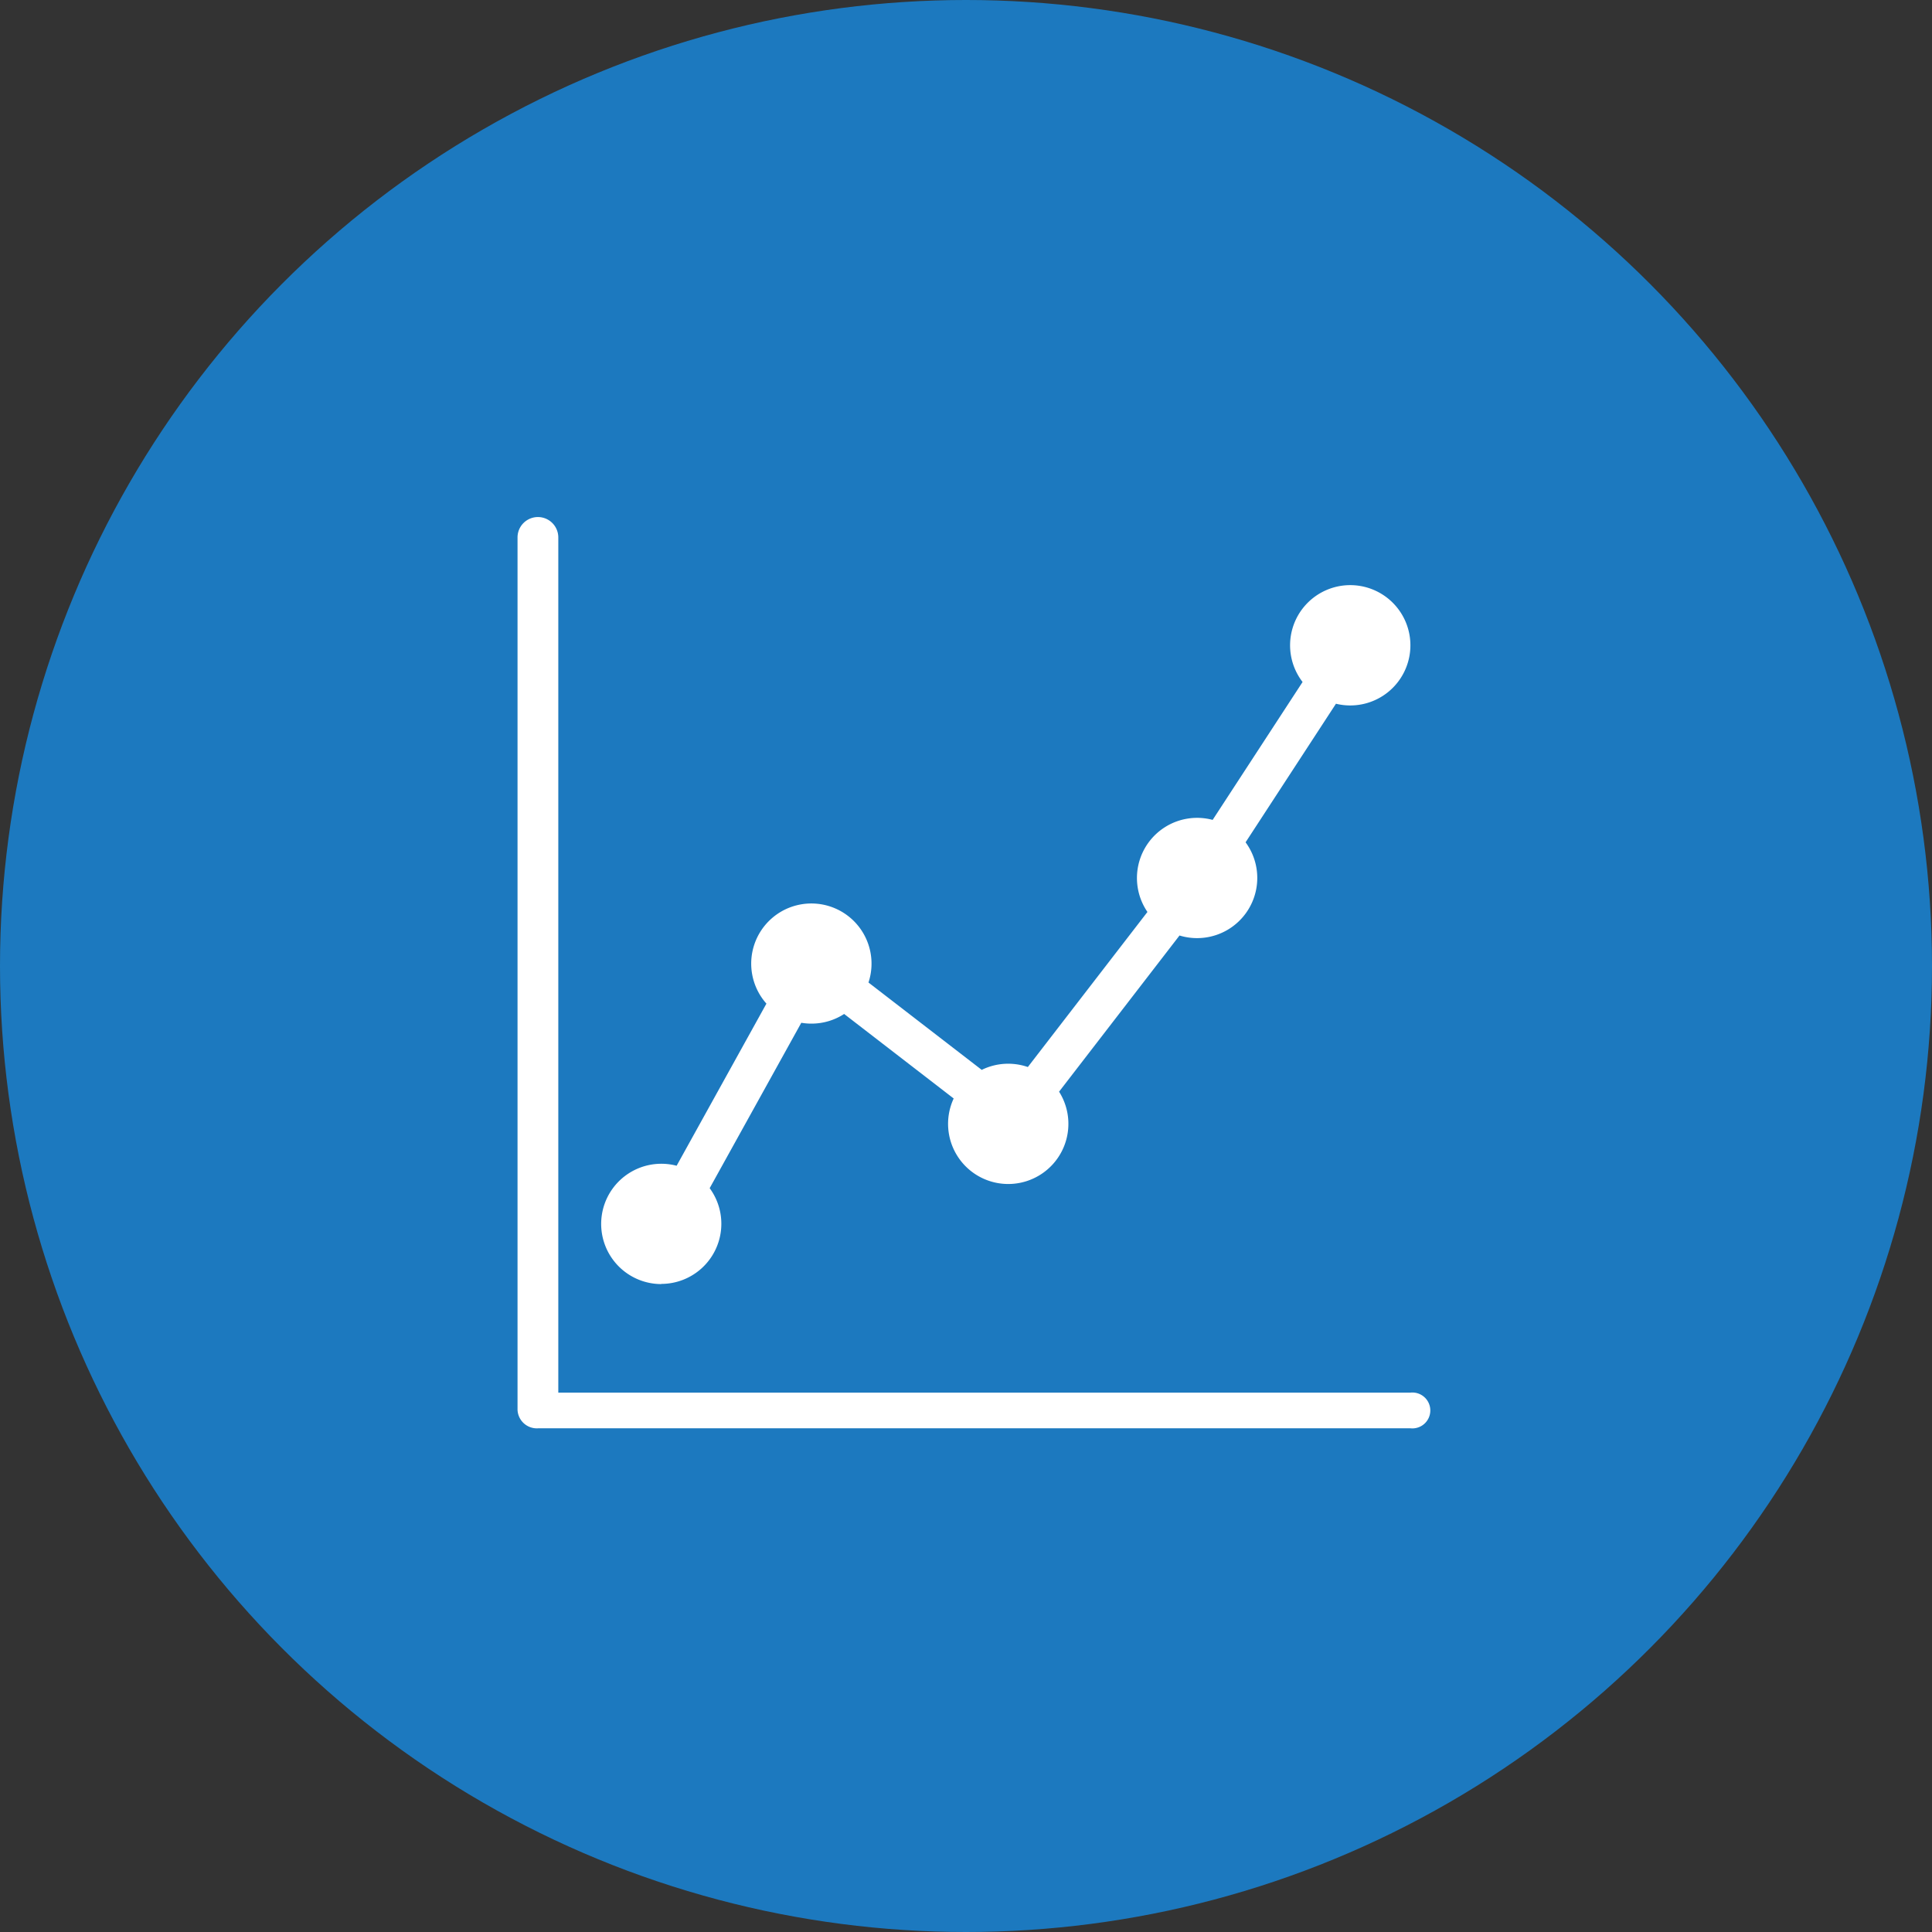
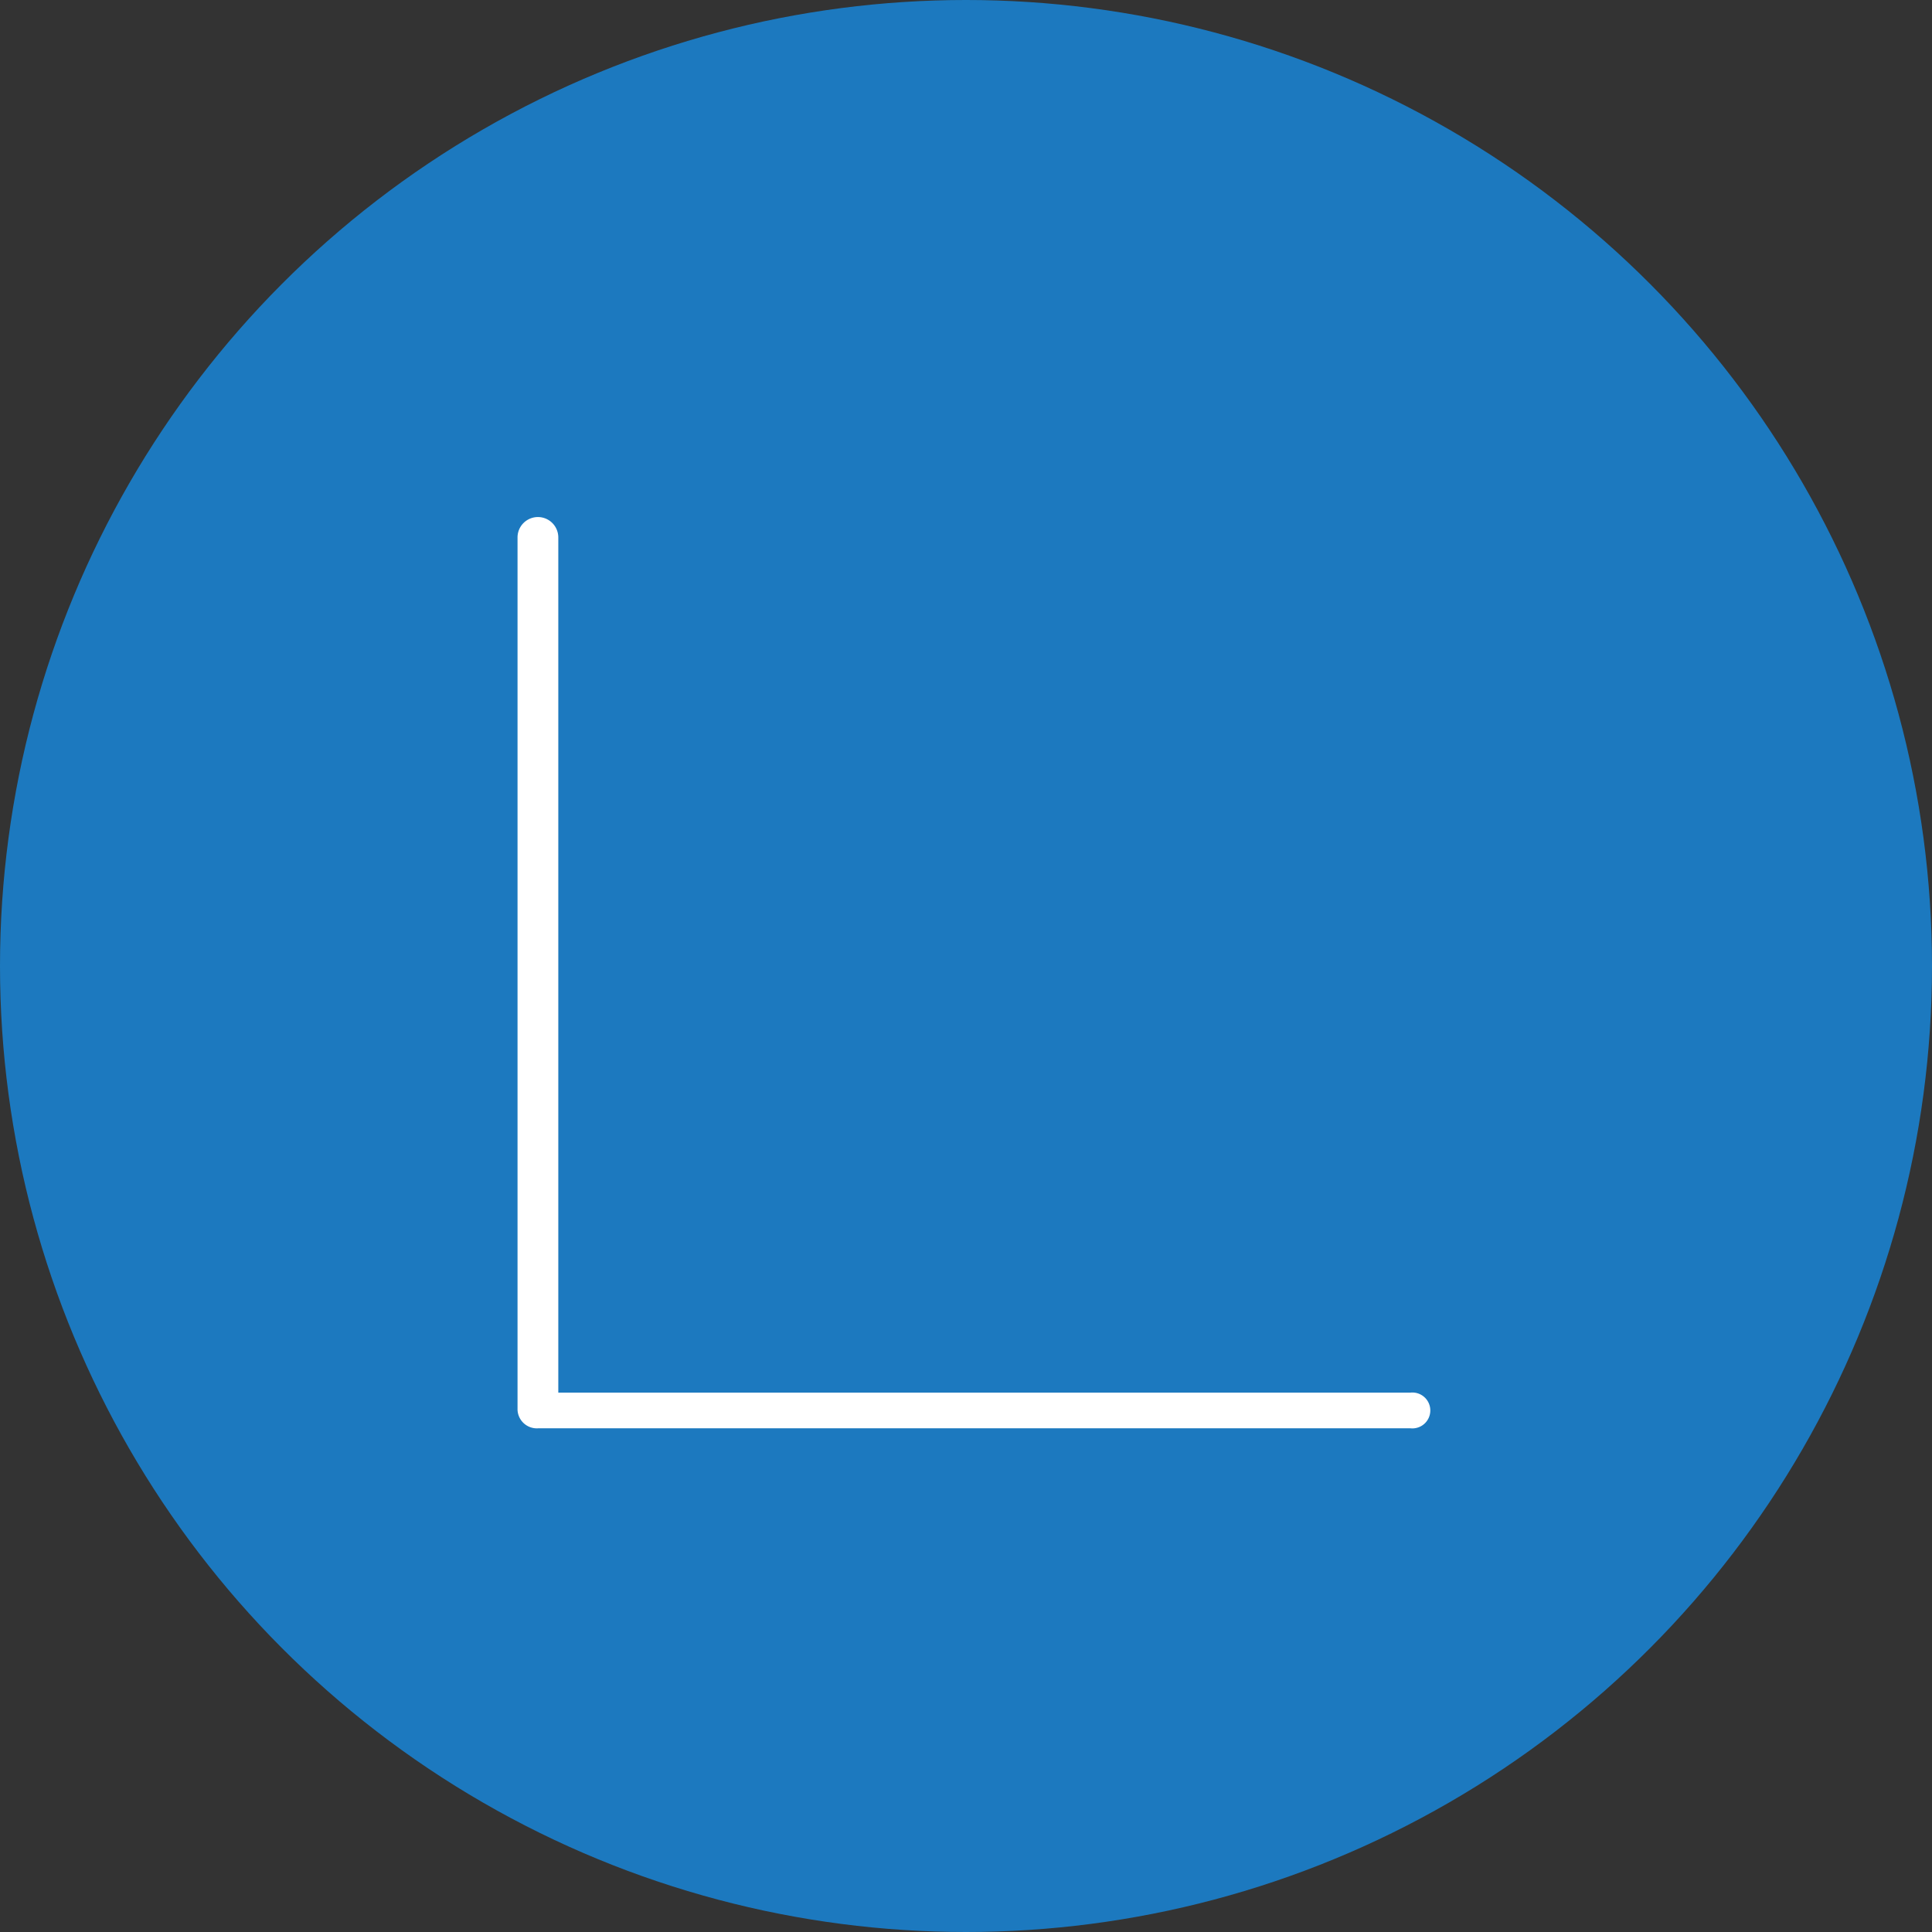
<svg xmlns="http://www.w3.org/2000/svg" width="80" height="80" viewBox="0 0 80 80">
  <rect x="0" y="0" width="80" height="80" fill="#333333" stroke="none" />
  <defs>
    <style>.a{fill:#1c79bf;}.b{fill:#fff;}</style>
  </defs>
  <g transform="translate(695 205)">
    <circle class="a" cx="40" cy="40" r="40" transform="translate(-695 -205)" />
    <g transform="translate(-673.571 -183.571)">
      <path class="b" d="M4682.977,1048.577h-35.288v-35.412a.844.844,0,0,0-1.688,0v36.122a.8.8,0,0,0,.854.767h36.122a.743.743,0,1,0,0-1.478Z" transform="translate(-4646 -1012.34)" />
-       <path class="b" d="M4664.868,1054.526a2.49,2.49,0,0,0,2.008-3.964l3.794-6.849a2.512,2.512,0,0,0,.417.035,2.477,2.477,0,0,0,1.357-.4l4.536,3.5a2.491,2.491,0,1,0,4.364-.282l4.987-6.467a2.492,2.492,0,0,0,2.736-3.859l3.742-5.738a2.491,2.491,0,1,0-1.382-.9l-3.724,5.71a2.491,2.491,0,0,0-2.7,3.812l-4.952,6.421a2.492,2.492,0,0,0-1.91.118l-4.689-3.617a2.491,2.491,0,1,0-4.226.874l-3.718,6.713a2.491,2.491,0,1,0-.641,4.9Z" transform="translate(-4658.919 -1022.791)" />
    </g>
  </g>
</svg>